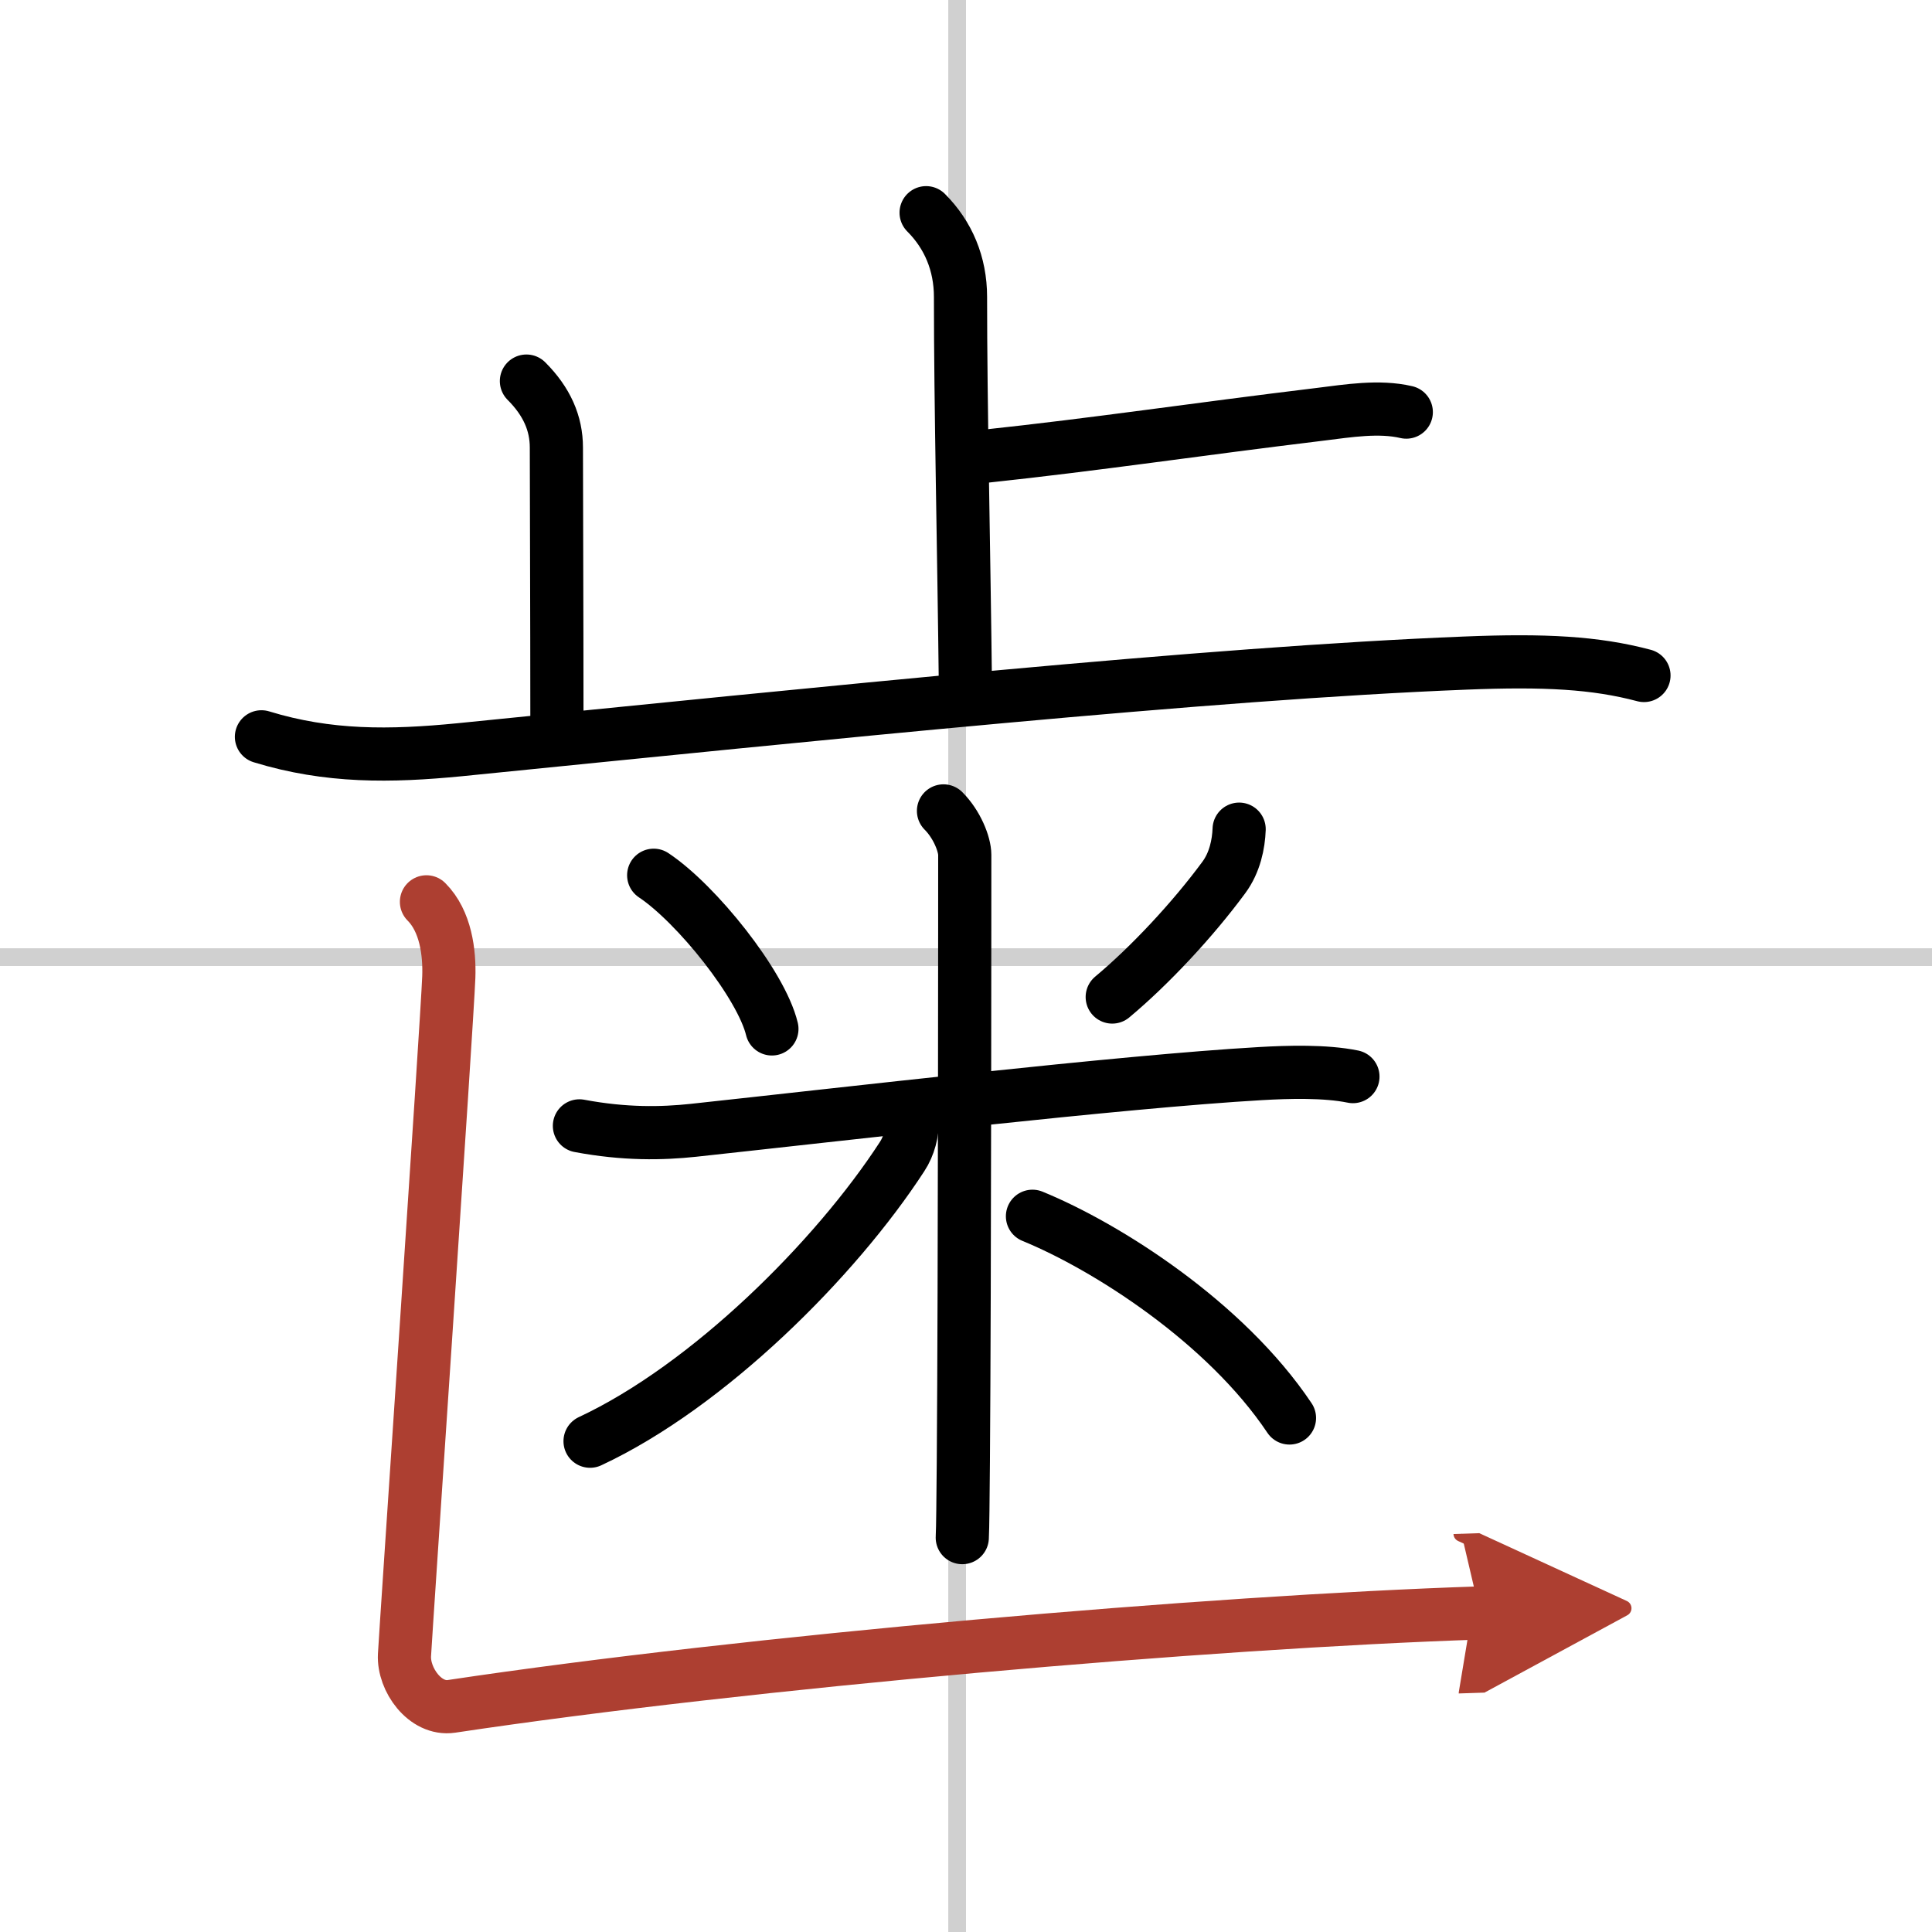
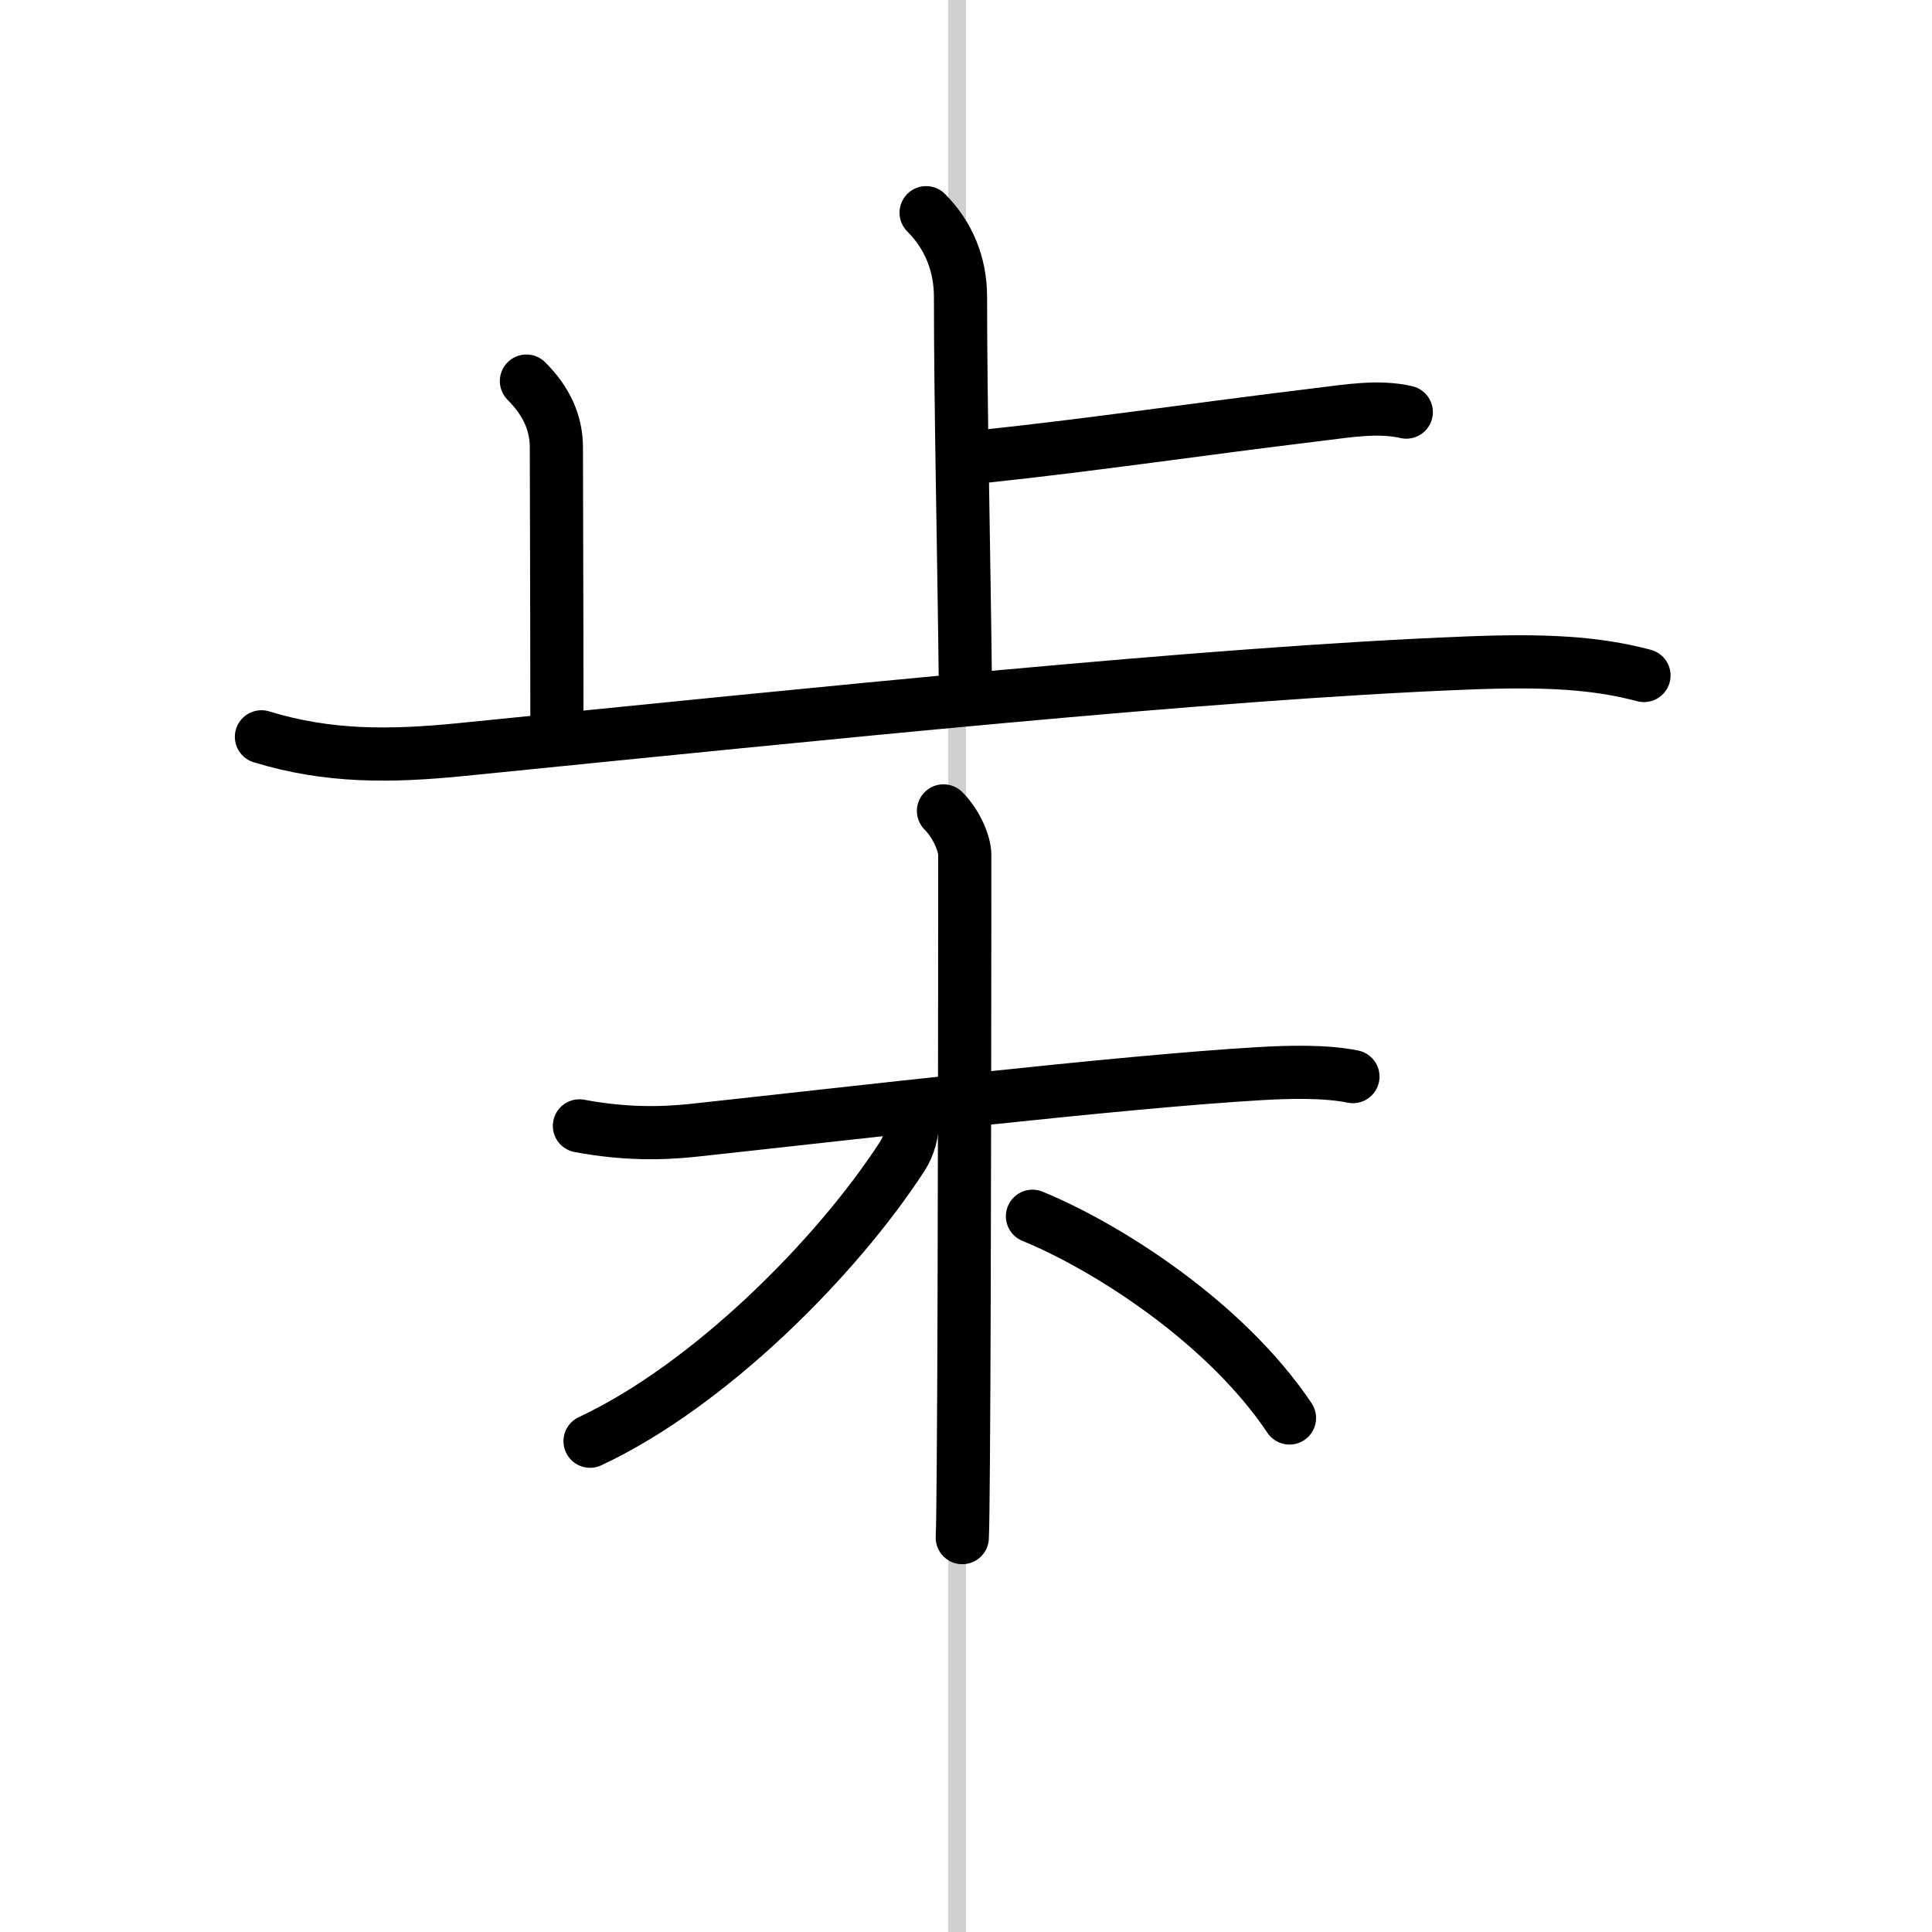
<svg xmlns="http://www.w3.org/2000/svg" width="400" height="400" viewBox="0 0 109 109">
  <defs>
    <marker id="a" markerWidth="4" orient="auto" refX="1" refY="5" viewBox="0 0 10 10">
      <polyline points="0 0 10 5 0 10 1 5" fill="#ad3f31" stroke="#ad3f31" />
    </marker>
  </defs>
  <g fill="none" stroke="#000" stroke-linecap="round" stroke-linejoin="round" stroke-width="3">
    <rect width="100%" height="100%" fill="#fff" stroke="#fff" />
    <line x1="54" x2="54" y2="109" stroke="#d0d0d0" stroke-width="1" />
-     <line x2="109" y1="54" y2="54" stroke="#d0d0d0" stroke-width="1" />
    <path d="m52.25 12c1.25 1.25 1.94 2.88 1.94 4.75 0 6.13 0.19 14.12 0.28 22.25" />
    <path d="m55.49 25.75c6.54-0.7 11.76-1.5 19.02-2.38 1.54-0.19 3.29-0.48 4.83-0.12" />
    <path d="m29.7 21.5c1.15 1.15 1.69 2.38 1.69 3.75 0 2.62 0.03 9.25 0.03 15.25" />
    <path d="m14.75 41.57c3.78 1.16 7.28 1.11 11.17 0.73 20.46-2.05 42.28-4.32 56.75-4.89 4.47-0.18 7.33-0.03 10.08 0.7" />
-     <path d="m36.88 49.38c2.42 1.61 6.07 6.17 6.67 8.67" />
-     <path d="m69.91 46.78c-0.03 0.84-0.24 1.88-0.86 2.72-1.75 2.38-4.2 5-6.3 6.75" />
    <path d="m32.69 63.52c2.56 0.48 4.65 0.44 6.43 0.25 8.25-0.89 24.15-2.75 32-3.2 1.55-0.09 3.65-0.15 5.21 0.17" />
    <path d="m53.23 45.75c0.76 0.76 1.2 1.88 1.2 2.48 0 0.45 0 24.15-0.08 34.27-0.02 2.14-0.03 3.67-0.06 4.25" />
    <path d="m51.48 63.2c0 0.67-0.18 1.44-0.59 2.06-3.75 5.77-10.92 12.93-17.6 16.05" />
    <path d="m58.25 68.62c4.18 1.71 10.88 5.97 14.5 11.38" />
-     <path d="M24.06,50.88c1.09,1.09,1.31,2.87,1.26,4.25c-0.1,2.62-2.43,36.88-2.5,38.25s1.16,3.11,2.65,2.89C42.25,93.75,68.25,91.5,83.5,91" marker-end="url(#a)" stroke="#ad3f31" />
  </g>
</svg>